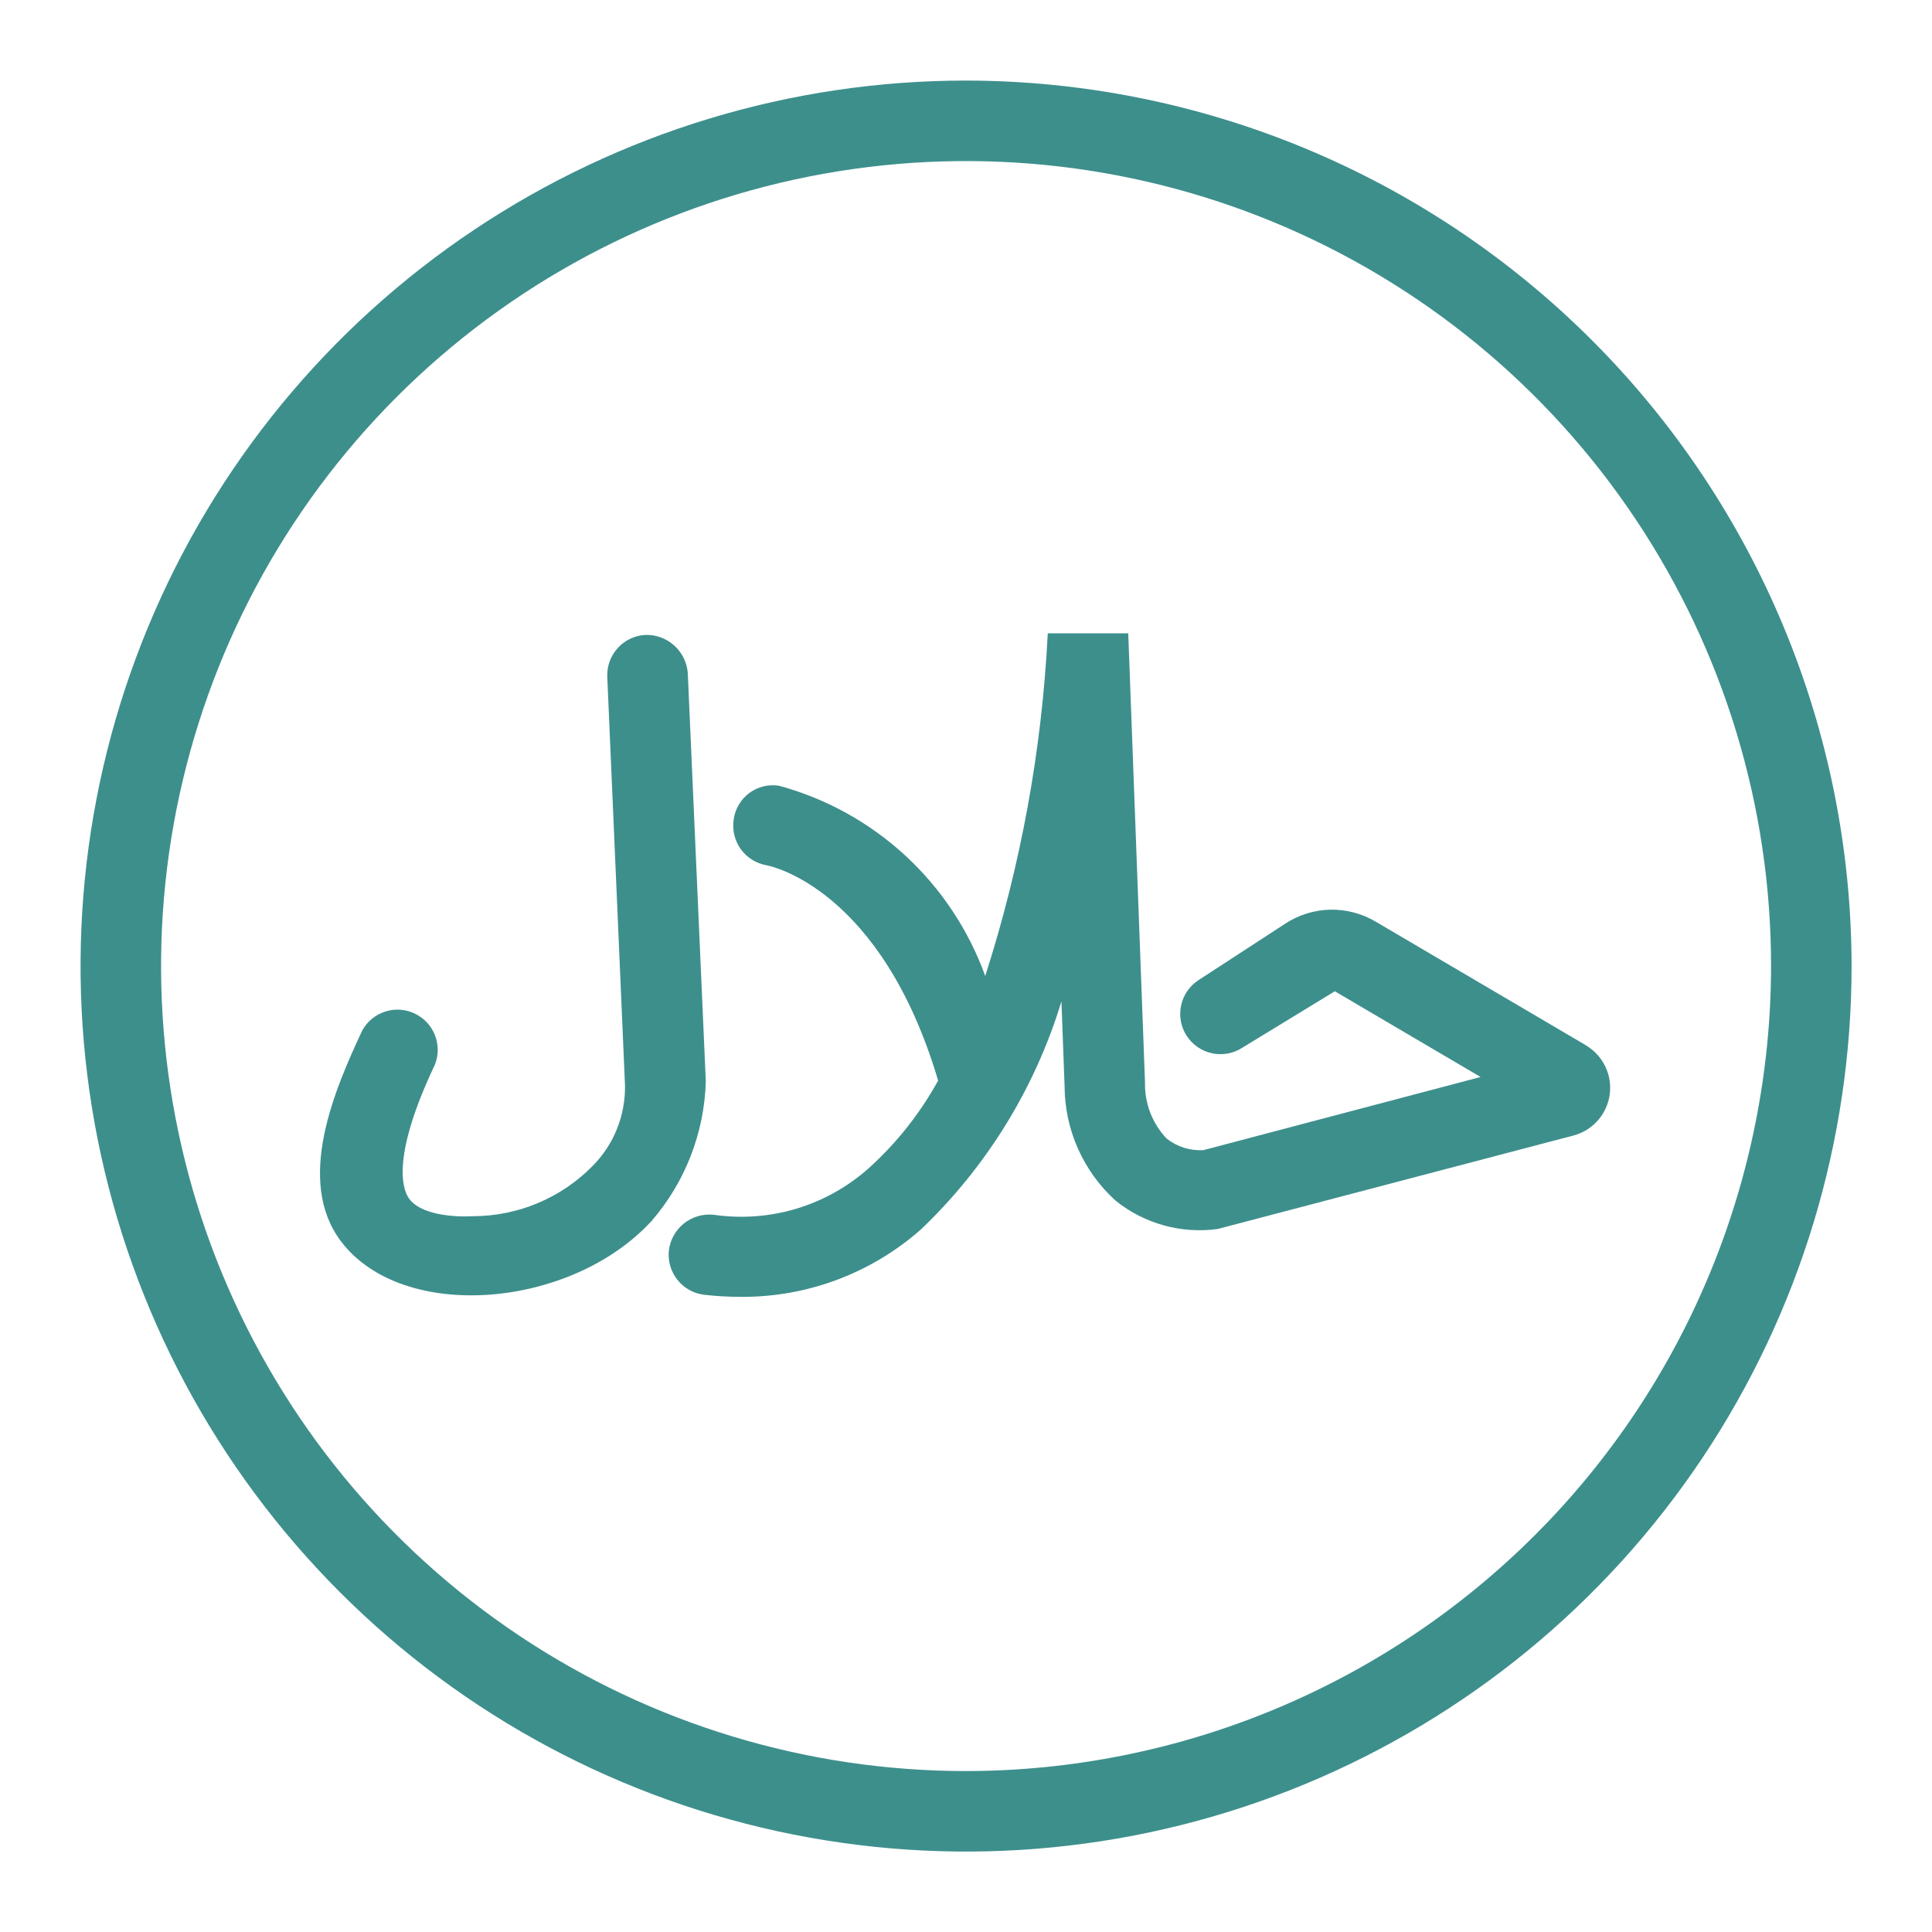
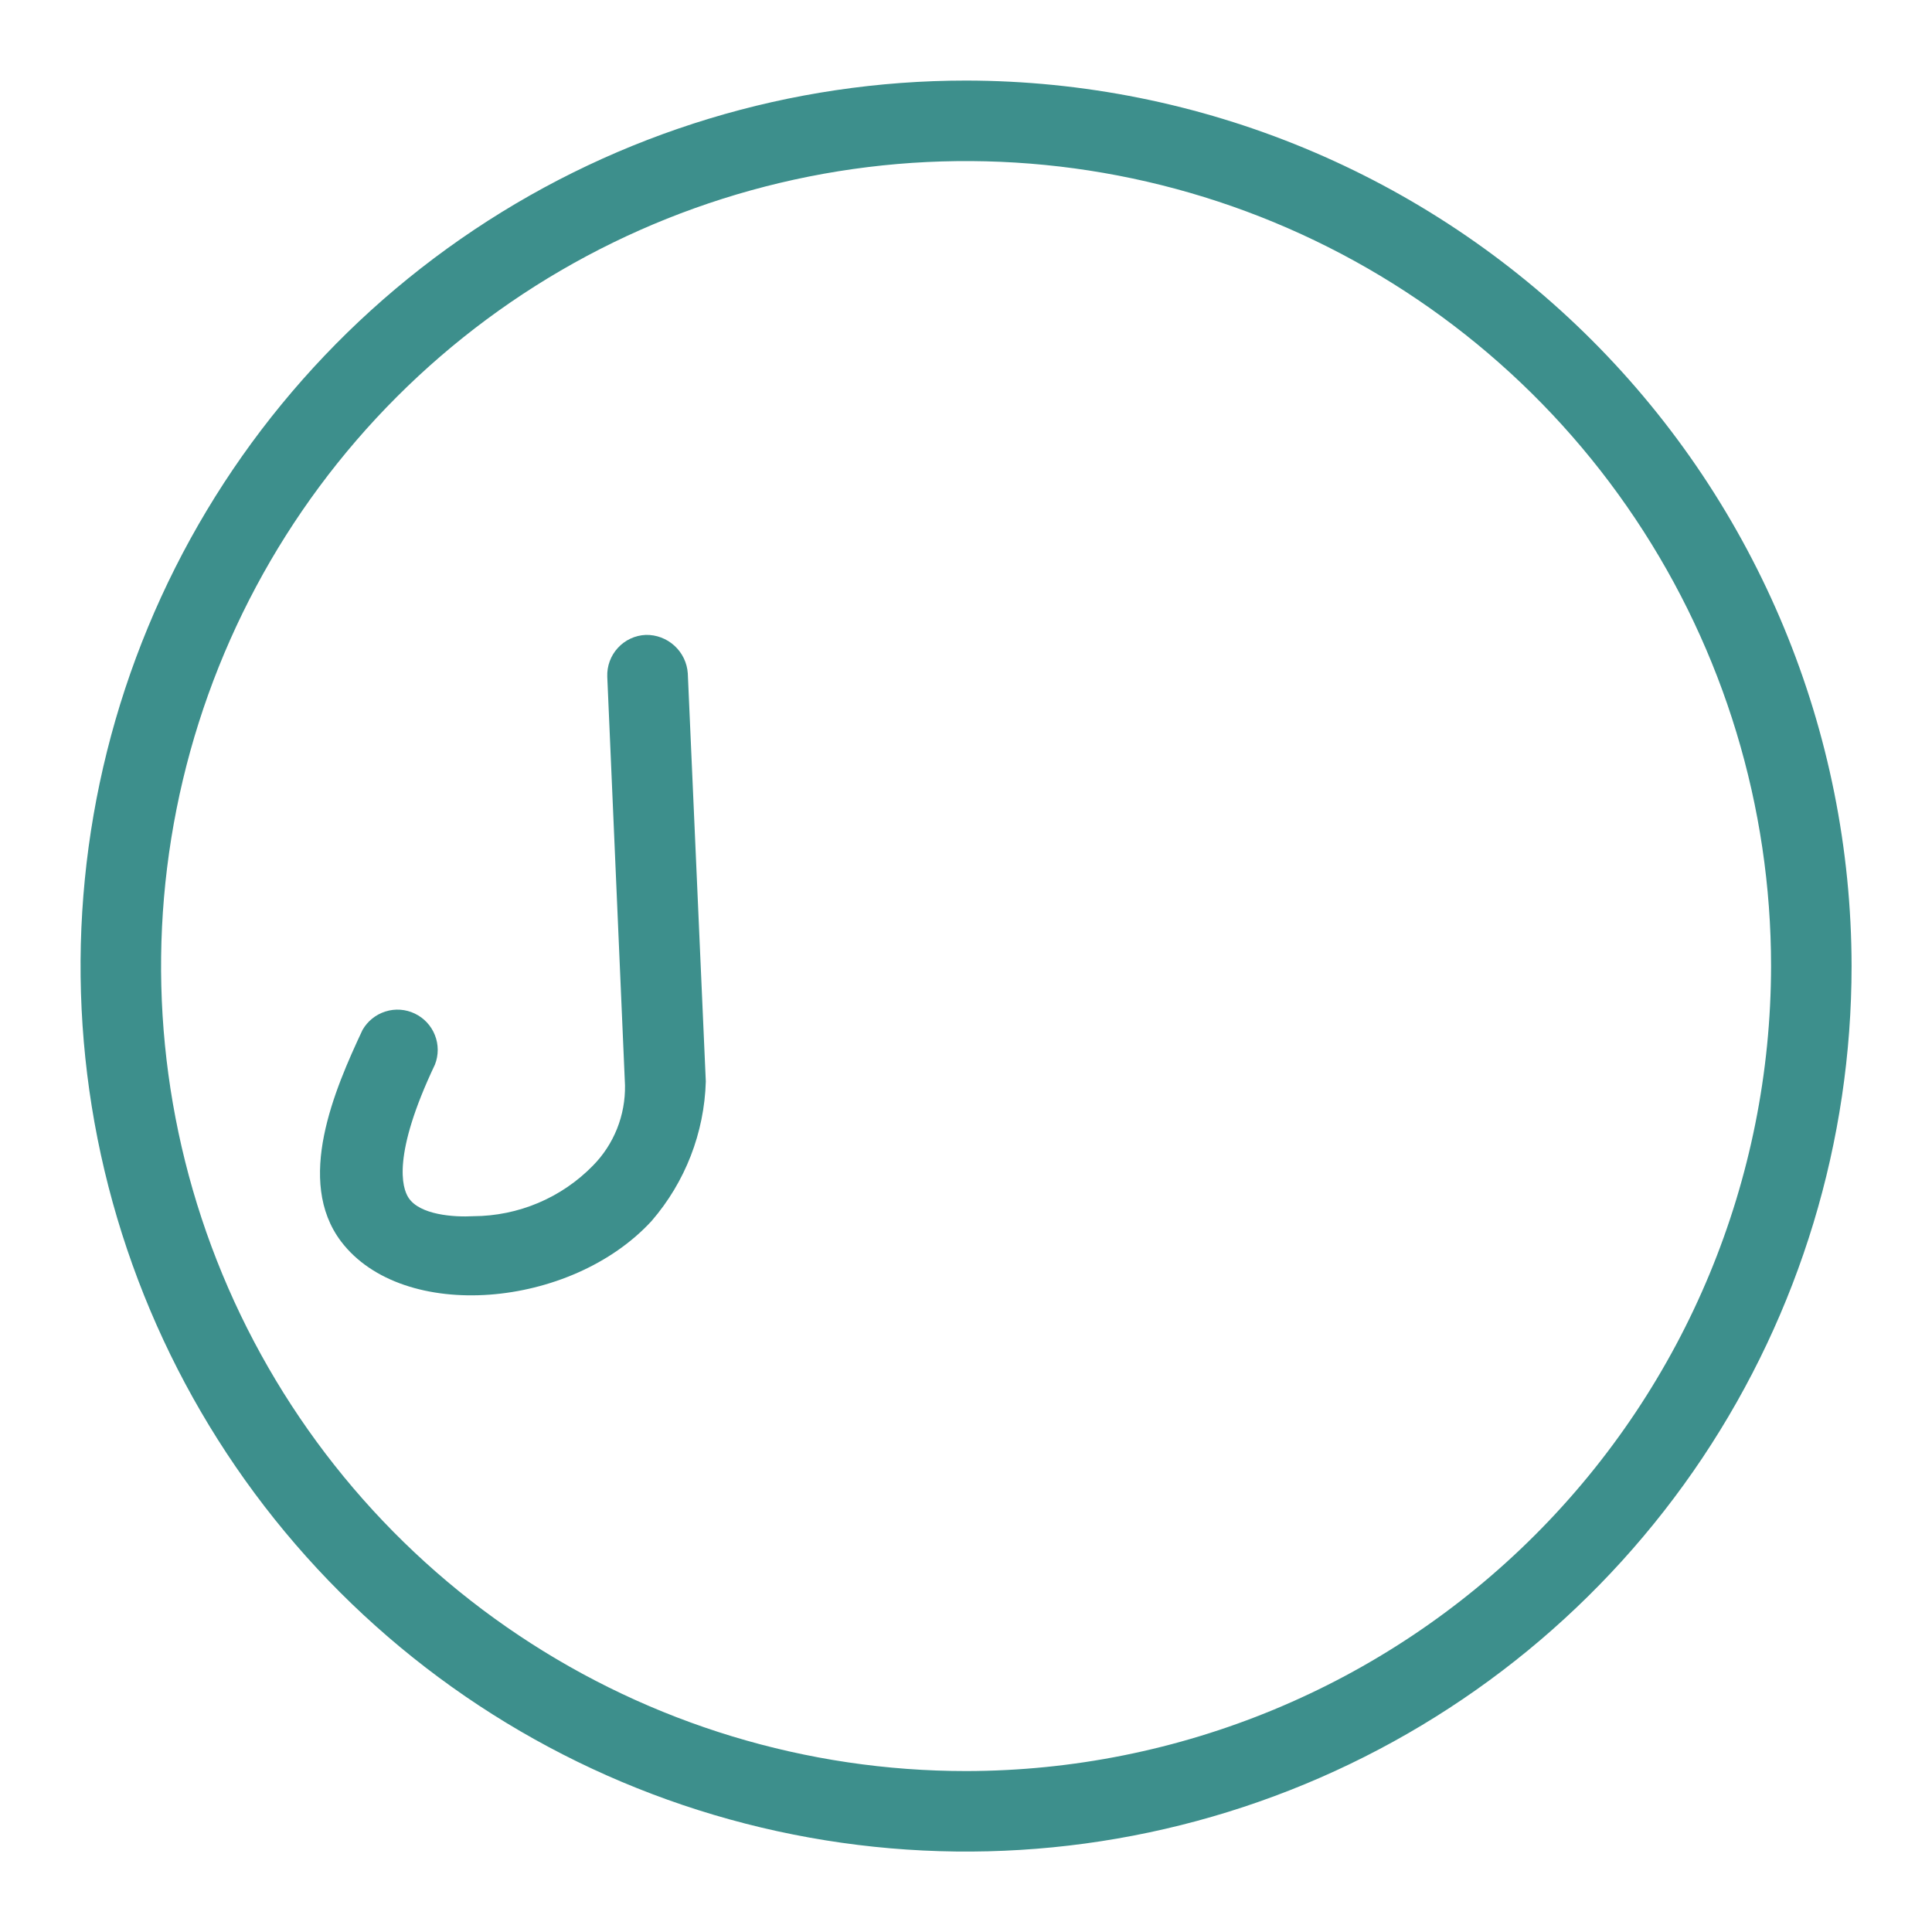
<svg xmlns="http://www.w3.org/2000/svg" width="40" height="40" viewBox="0 0 40 40" fill="none">
  <path d="M20.001 1.668C16.375 1.668 12.831 2.743 9.816 4.758C6.801 6.772 4.451 9.635 3.064 12.985C1.676 16.335 1.313 20.022 2.02 23.578C2.728 27.134 4.474 30.401 7.038 32.965C9.602 35.529 12.868 37.275 16.425 37.982C19.981 38.69 23.667 38.327 27.017 36.939C30.367 35.551 33.23 33.202 35.245 30.187C37.259 27.172 38.335 23.627 38.335 20.001C38.329 15.141 36.395 10.481 32.959 7.044C29.522 3.607 24.862 1.674 20.001 1.668ZM20.001 36.668C16.705 36.668 13.483 35.691 10.742 33.859C8.001 32.028 5.865 29.425 4.603 26.379C3.342 23.334 3.012 19.983 3.655 16.75C4.298 13.517 5.885 10.547 8.216 8.216C10.547 5.885 13.517 4.298 16.75 3.655C19.983 3.012 23.334 3.342 26.379 4.603C29.425 5.865 32.028 8.001 33.859 10.742C35.691 13.483 36.668 16.705 36.668 20.001C36.663 24.42 34.906 28.657 31.781 31.781C28.657 34.906 24.42 36.663 20.001 36.668Z" fill="#3D8F8C" />
-   <path d="M32.836 21.642L28.484 19.083C28.199 18.913 27.871 18.827 27.538 18.834C27.206 18.842 26.882 18.943 26.604 19.127L24.813 20.293C24.721 20.353 24.642 20.43 24.58 20.521C24.518 20.611 24.475 20.713 24.453 20.82C24.43 20.927 24.429 21.038 24.449 21.145C24.469 21.253 24.51 21.356 24.57 21.447C24.63 21.539 24.707 21.618 24.798 21.68C24.888 21.742 24.99 21.785 25.097 21.808C25.204 21.83 25.315 21.831 25.422 21.811C25.53 21.791 25.633 21.75 25.724 21.69L27.636 20.523L30.654 22.298L24.913 23.813C24.639 23.828 24.37 23.743 24.154 23.573C24.007 23.418 23.891 23.235 23.814 23.035C23.737 22.834 23.701 22.621 23.706 22.407L23.359 13.113H21.693C21.572 15.524 21.136 17.909 20.398 20.207C20.055 19.256 19.488 18.401 18.745 17.715C18.002 17.03 17.105 16.533 16.129 16.268C16.022 16.251 15.913 16.255 15.807 16.281C15.702 16.306 15.602 16.353 15.515 16.417C15.428 16.482 15.354 16.563 15.299 16.656C15.243 16.749 15.206 16.852 15.191 16.96C15.156 17.177 15.208 17.399 15.335 17.578C15.463 17.757 15.656 17.878 15.873 17.915C15.973 17.933 18.249 18.415 19.423 22.372C19.05 23.05 18.567 23.661 17.993 24.18C17.56 24.568 17.047 24.856 16.491 25.024C15.934 25.191 15.348 25.234 14.773 25.15C14.554 25.128 14.335 25.192 14.163 25.328C13.99 25.465 13.878 25.663 13.849 25.882C13.837 25.99 13.845 26.101 13.875 26.206C13.905 26.311 13.956 26.41 14.024 26.496C14.091 26.582 14.176 26.653 14.271 26.707C14.367 26.76 14.472 26.794 14.581 26.807C14.834 26.836 15.088 26.85 15.343 26.85C16.719 26.858 18.05 26.357 19.079 25.443C20.433 24.147 21.43 22.526 21.976 20.733L22.041 22.485C22.042 22.933 22.137 23.375 22.319 23.784C22.501 24.193 22.767 24.56 23.099 24.86C23.393 25.096 23.732 25.269 24.095 25.37C24.458 25.471 24.838 25.496 25.211 25.445L32.583 23.508C32.777 23.456 32.951 23.347 33.084 23.195C33.216 23.044 33.301 22.857 33.328 22.658C33.354 22.459 33.322 22.256 33.233 22.075C33.145 21.894 33.006 21.744 32.833 21.642H32.836Z" fill="#3D8F8C" />
  <path d="M14.24 13.941C14.225 13.722 14.126 13.517 13.964 13.369C13.802 13.221 13.589 13.14 13.37 13.145C13.149 13.154 12.941 13.251 12.792 13.414C12.642 13.577 12.564 13.792 12.573 14.013L12.94 22.47C12.945 22.778 12.889 23.084 12.775 23.37C12.66 23.657 12.49 23.917 12.273 24.136C11.951 24.465 11.566 24.727 11.142 24.906C10.718 25.085 10.262 25.178 9.801 25.18C9.393 25.203 8.69 25.153 8.458 24.798C8.325 24.595 8.115 23.916 9.005 22.041C9.082 21.845 9.082 21.627 9.004 21.431C8.927 21.235 8.778 21.076 8.588 20.985C8.398 20.894 8.181 20.878 7.98 20.942C7.779 21.005 7.609 21.142 7.505 21.325C6.925 22.561 6.11 24.448 7.063 25.705C8.345 27.39 11.825 27.096 13.493 25.276C14.187 24.472 14.582 23.453 14.613 22.391L14.24 13.941Z" fill="#3D8F8C" />
</svg>